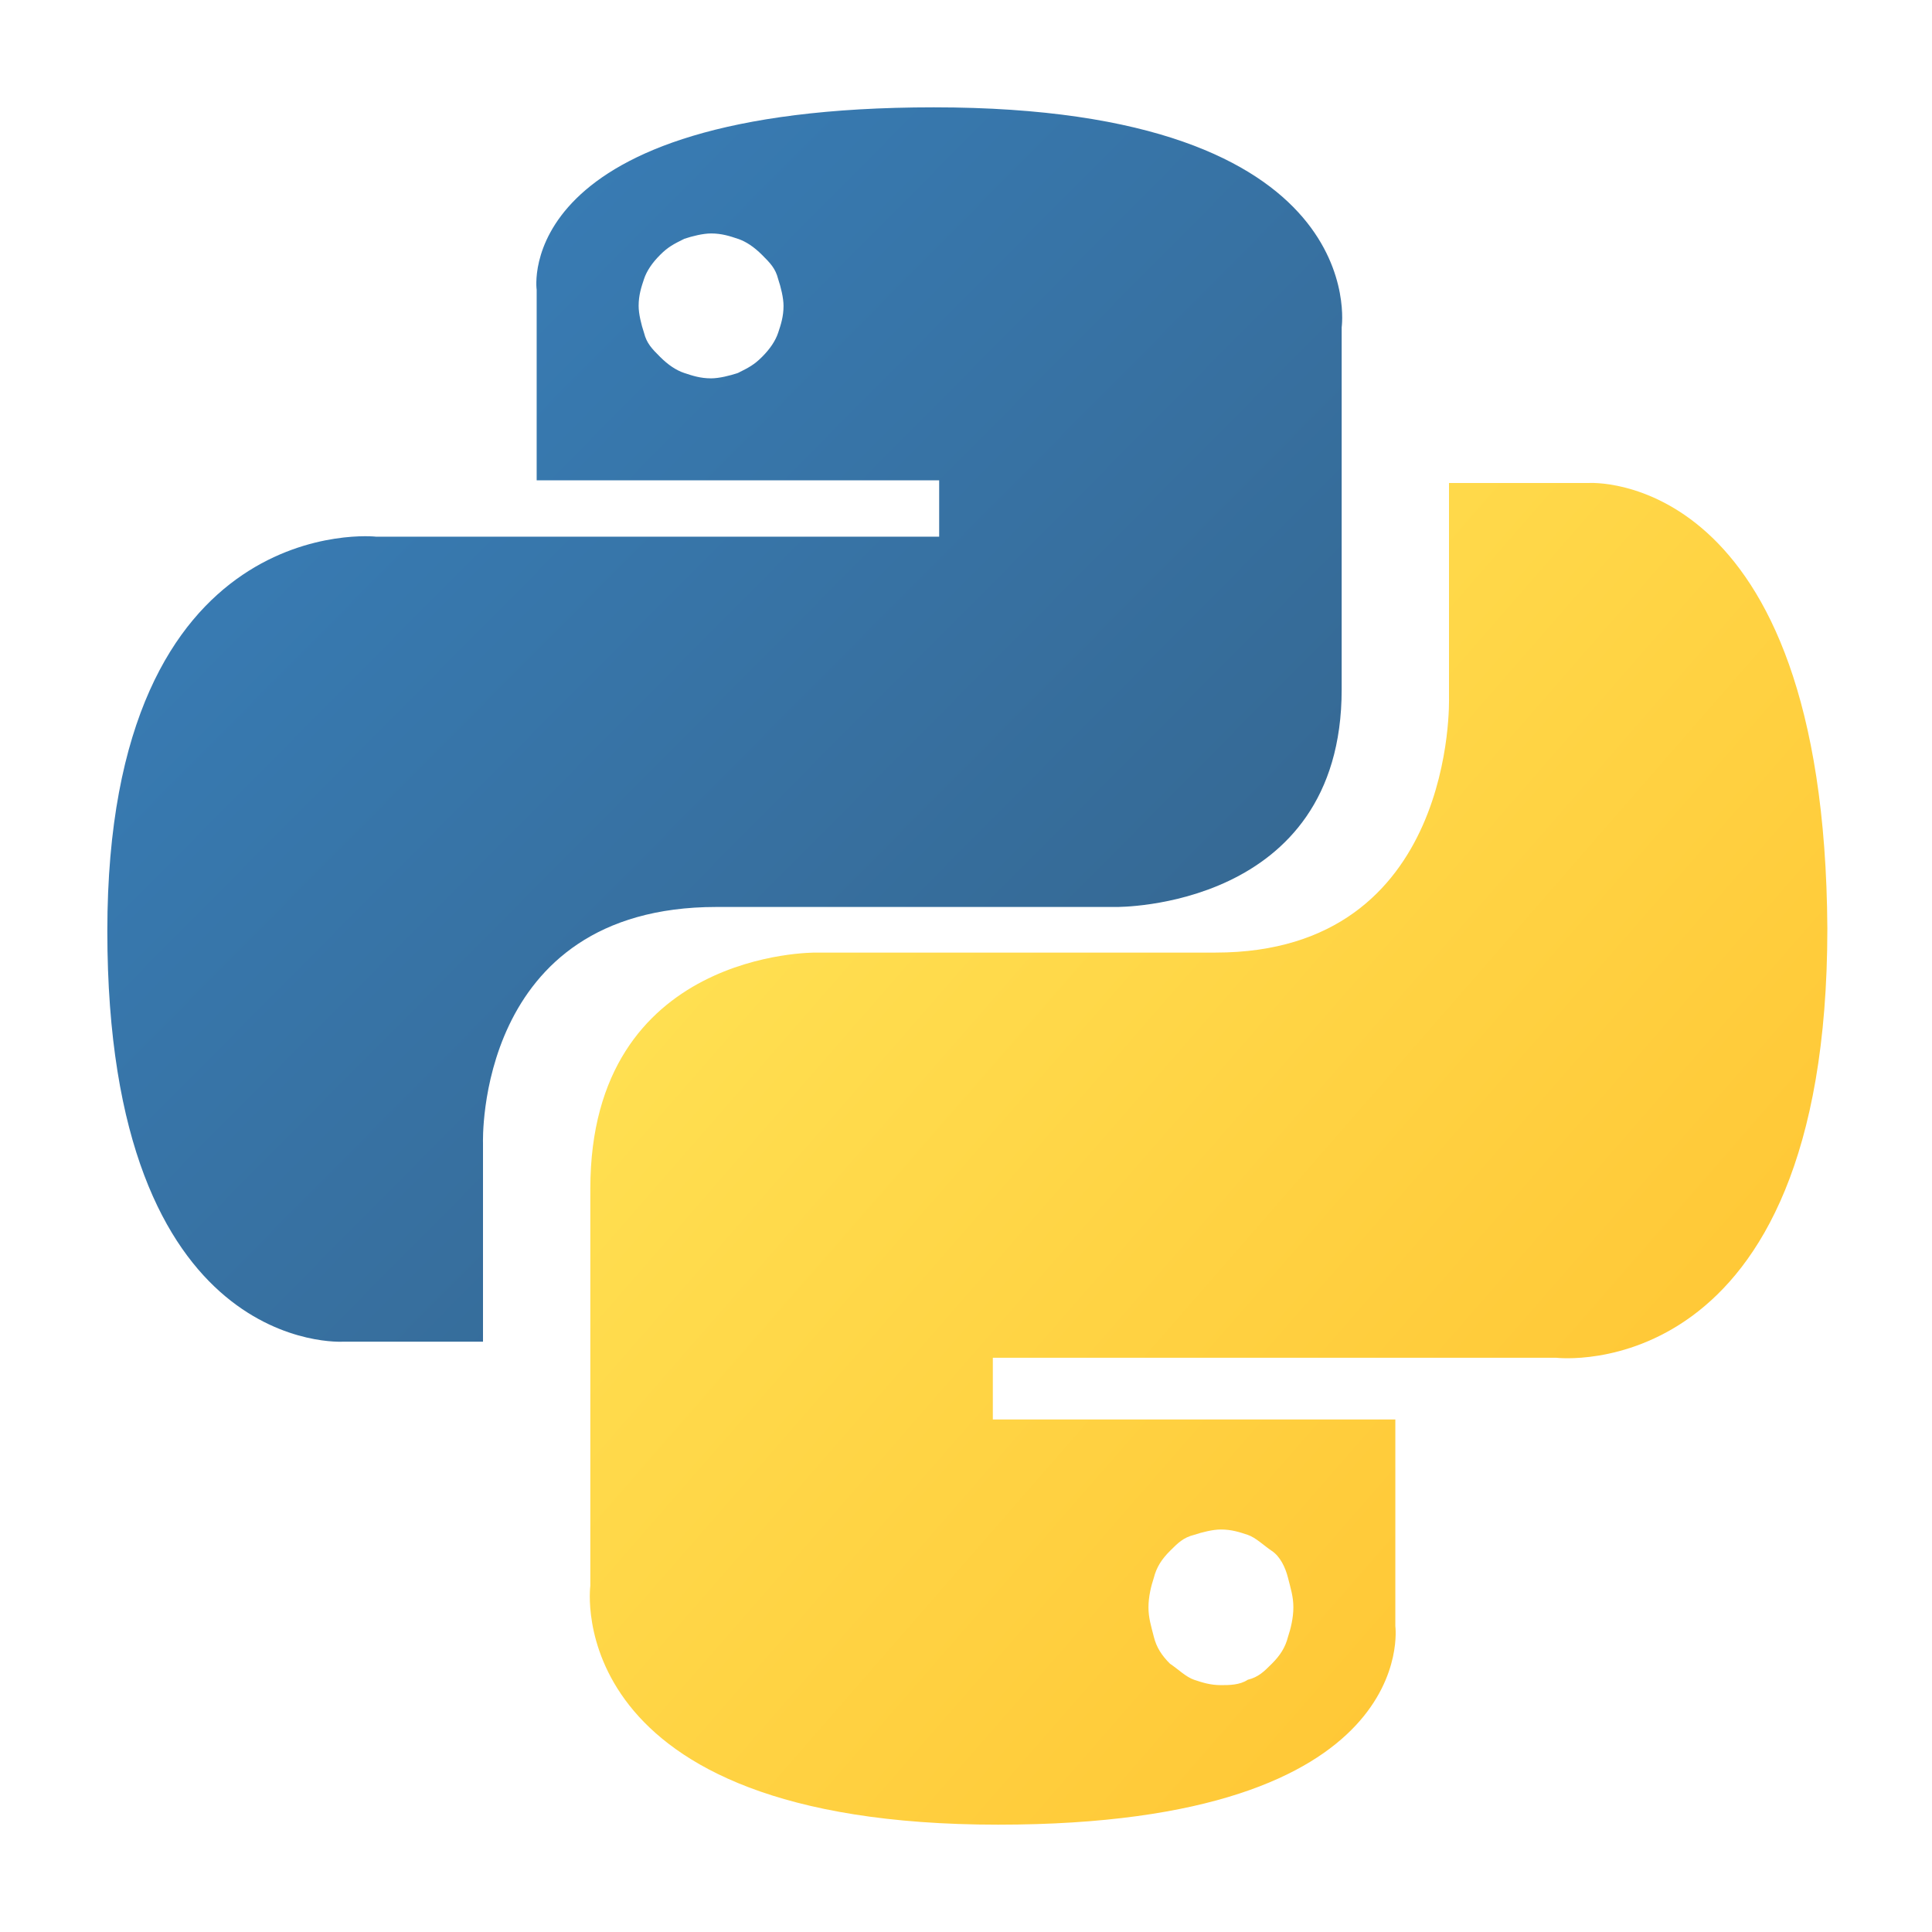
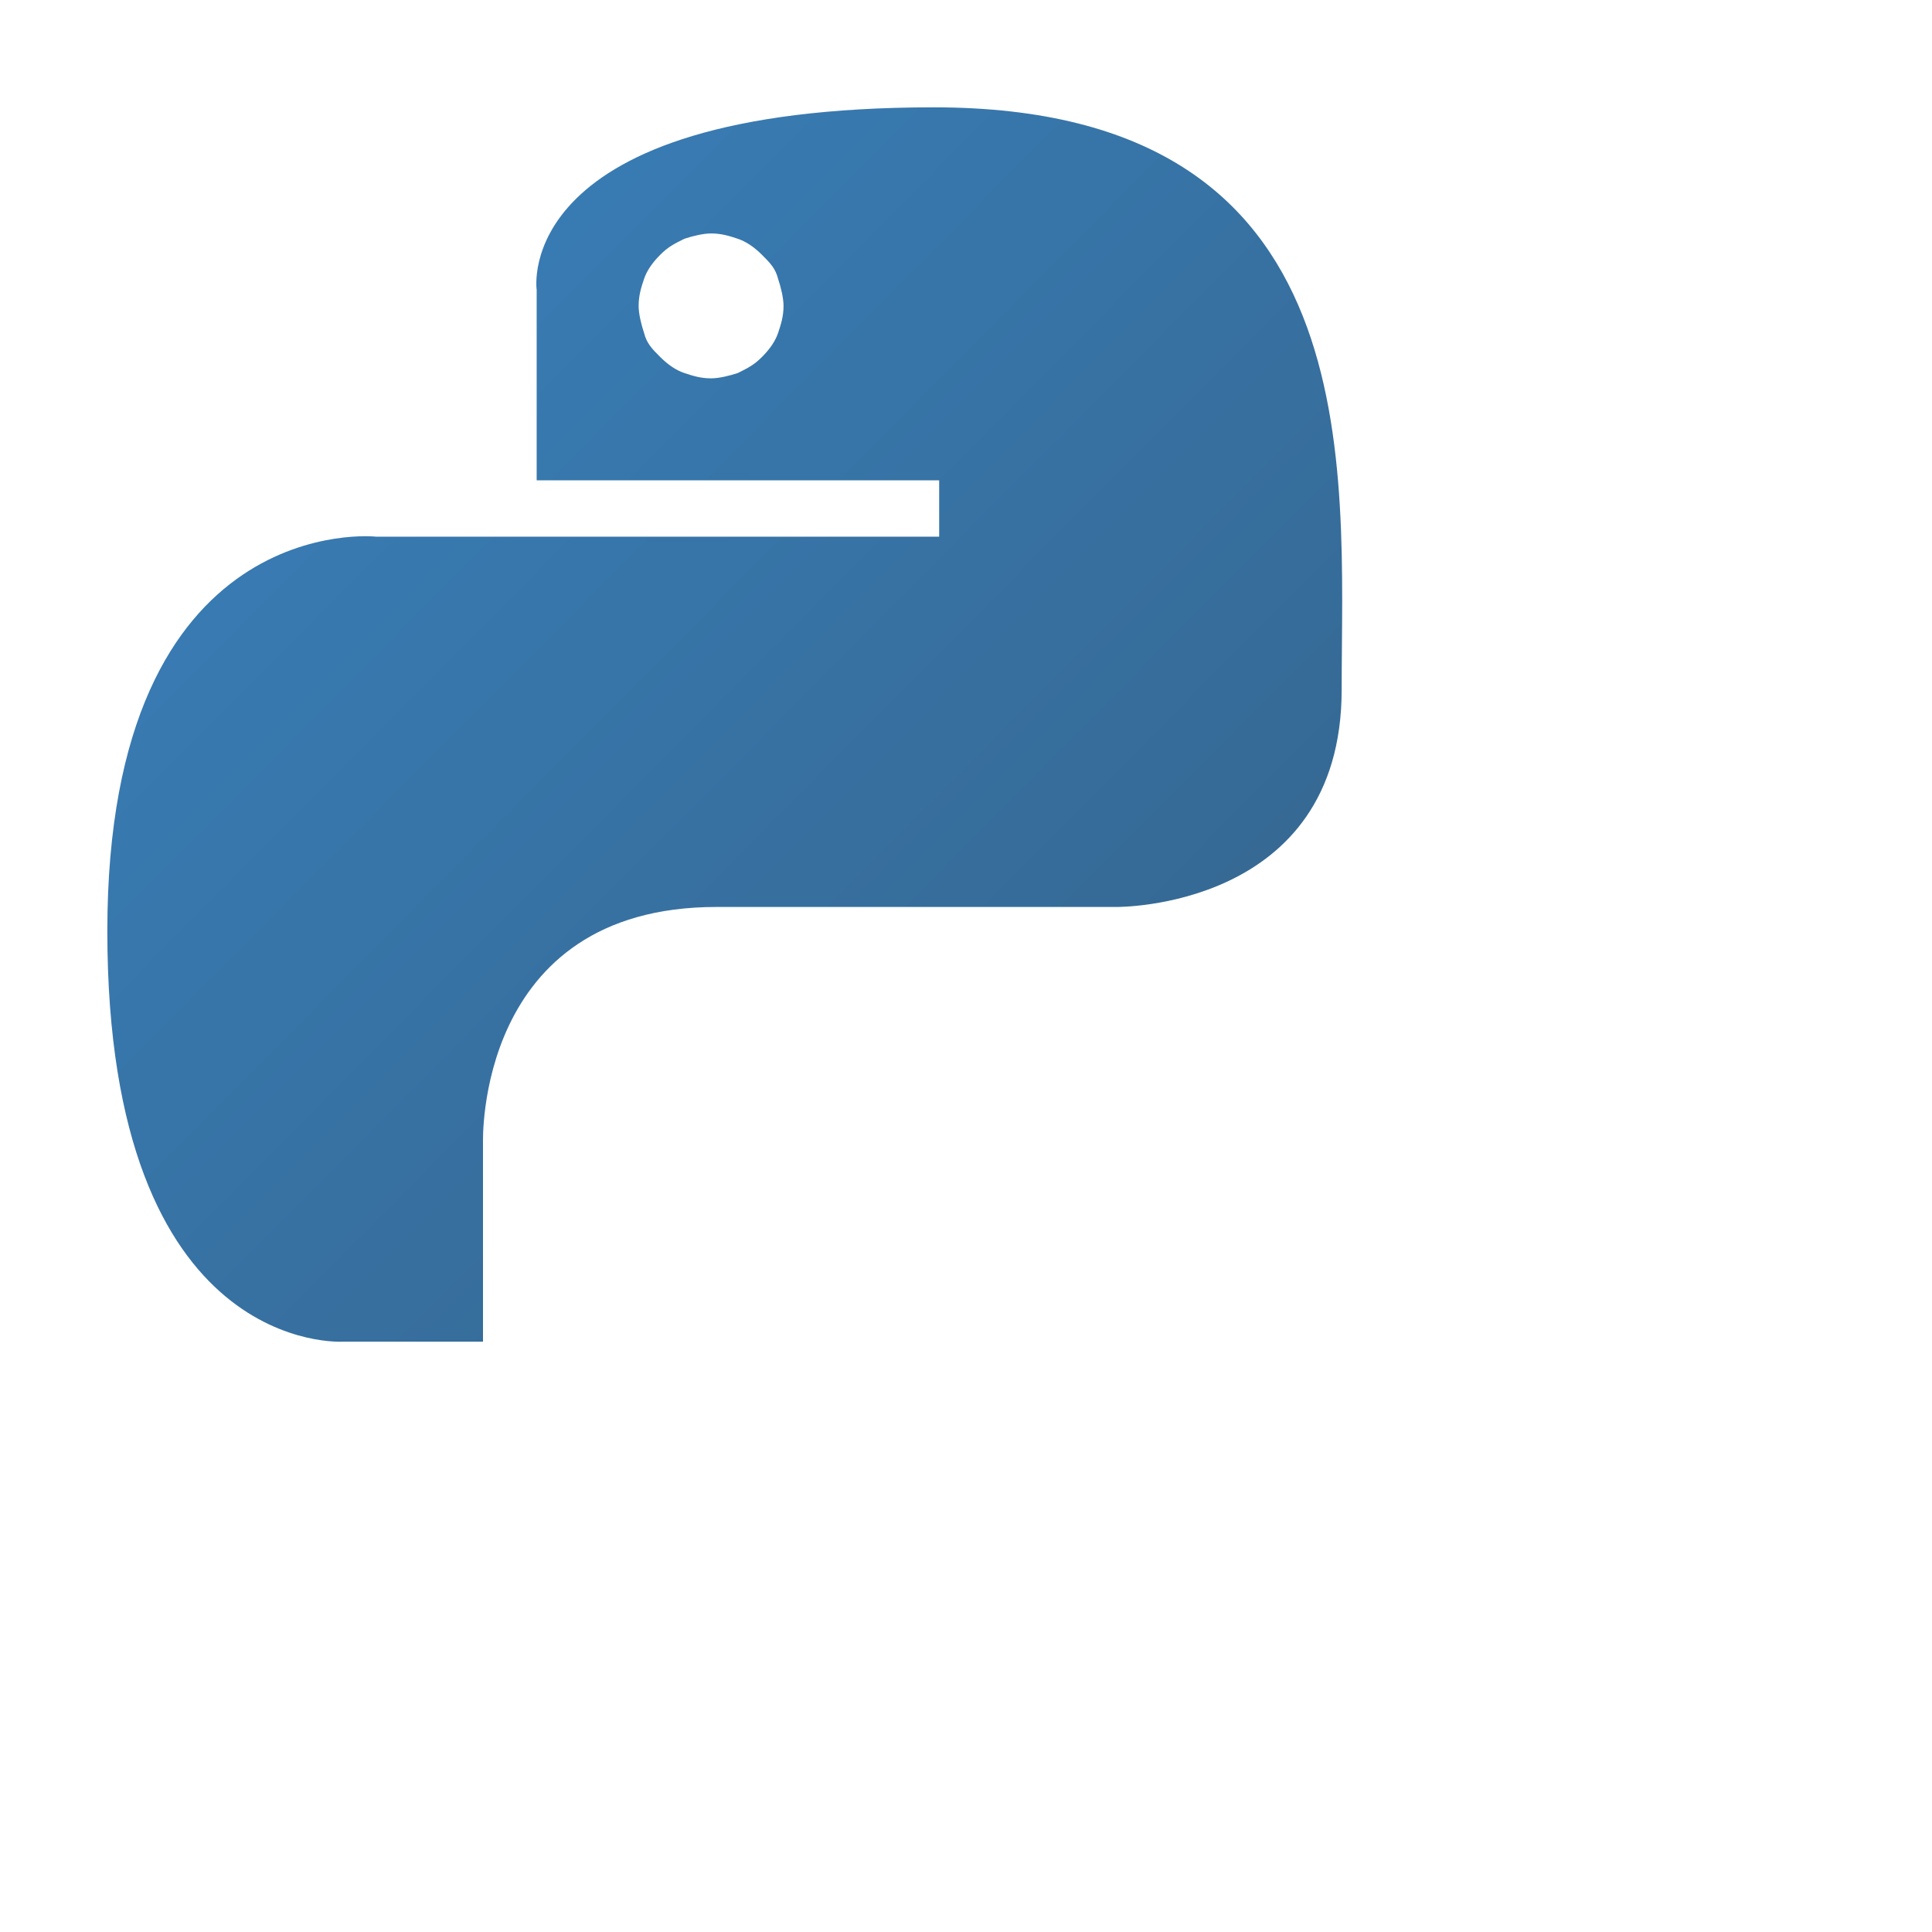
<svg xmlns="http://www.w3.org/2000/svg" viewBox="0 0 72 72">
  <linearGradient id="A" gradientUnits="userSpaceOnUse" x1="9.814" y1="9.686" x2="40.487" y2="40.121">
    <stop offset="0" stop-color="#387eb8" />
    <stop offset="1" stop-color="#366994" />
  </linearGradient>
-   <path d="M34.8 4C19 4 20 10.8 20 10.8v7.1h15V20H14c.1 0-10-1.1-10 14.7C4 50.6 12.8 50 12.8 50H18v-7.4s-.3-8.8 8.7-8.8h14.9s8.4.1 8.4-8.1V12.2S51.2 4 34.8 4zm-8.3 4.7c.4 0 .7.1 1 .2s.6.3.9.6.5.5.6.9c.1.3.2.7.2 1 0 .4-.1.7-.2 1s-.3.6-.6.9-.5.4-.9.6c-.3.1-.7.2-1 .2-.4 0-.7-.1-1-.2s-.6-.3-.9-.6-.5-.5-.6-.9c-.1-.3-.2-.7-.2-1 0-.4.1-.7.2-1s.3-.6.6-.9.5-.4.9-.6c.3-.1.7-.2 1-.2z" fill="url(#A)" />
+   <path d="M34.8 4C19 4 20 10.8 20 10.8v7.1h15V20H14c.1 0-10-1.1-10 14.7C4 50.6 12.8 50 12.8 50H18v-7.4s-.3-8.8 8.7-8.8h14.9s8.4.1 8.4-8.1S51.2 4 34.8 4zm-8.3 4.7c.4 0 .7.1 1 .2s.6.3.9.6.5.5.6.9c.1.3.2.7.2 1 0 .4-.1.7-.2 1s-.3.6-.6.9-.5.4-.9.6c-.3.1-.7.2-1 .2-.4 0-.7-.1-1-.2s-.6-.3-.9-.6-.5-.5-.6-.9c-.1-.3-.2-.7-.2-1 0-.4.1-.7.2-1s.3-.6.6-.9.5-.4.9-.6c.3-.1.7-.2 1-.2z" fill="url(#A)" />
  <linearGradient id="B" gradientUnits="userSpaceOnUse" x1="29.607" y1="29.657" x2="65.131" y2="60.621">
    <stop offset="0" stop-color="#ffe052" />
    <stop offset="1" stop-color="#ffc331" />
  </linearGradient>
-   <path d="M37.2 68C53 68 52 60.6 52 60.6v-7.7H37v-2.3h21s10.1 1.2 10.1-16C68 17.4 59.2 18 59.2 18H54v8s.3 9.5-8.7 9.5H30.4s-8.4-.1-8.4 8.8v14.8c0 0-1.2 8.9 15.2 8.9h0zm8.3-5.2c-.4 0-.7-.1-1-.2s-.6-.4-.9-.6c-.3-.3-.5-.6-.6-1s-.2-.7-.2-1.1.1-.8.2-1.1c.1-.4.3-.7.6-1s.5-.5.9-.6c.3-.1.7-.2 1-.2.4 0 .7.1 1 .2s.6.4.9.6.5.6.6 1 .2.7.2 1.1-.1.8-.2 1.1c-.1.4-.3.7-.6 1s-.5.5-.9.6c-.3.2-.7.2-1 .2h0z" fill="url(#B)" />
</svg>